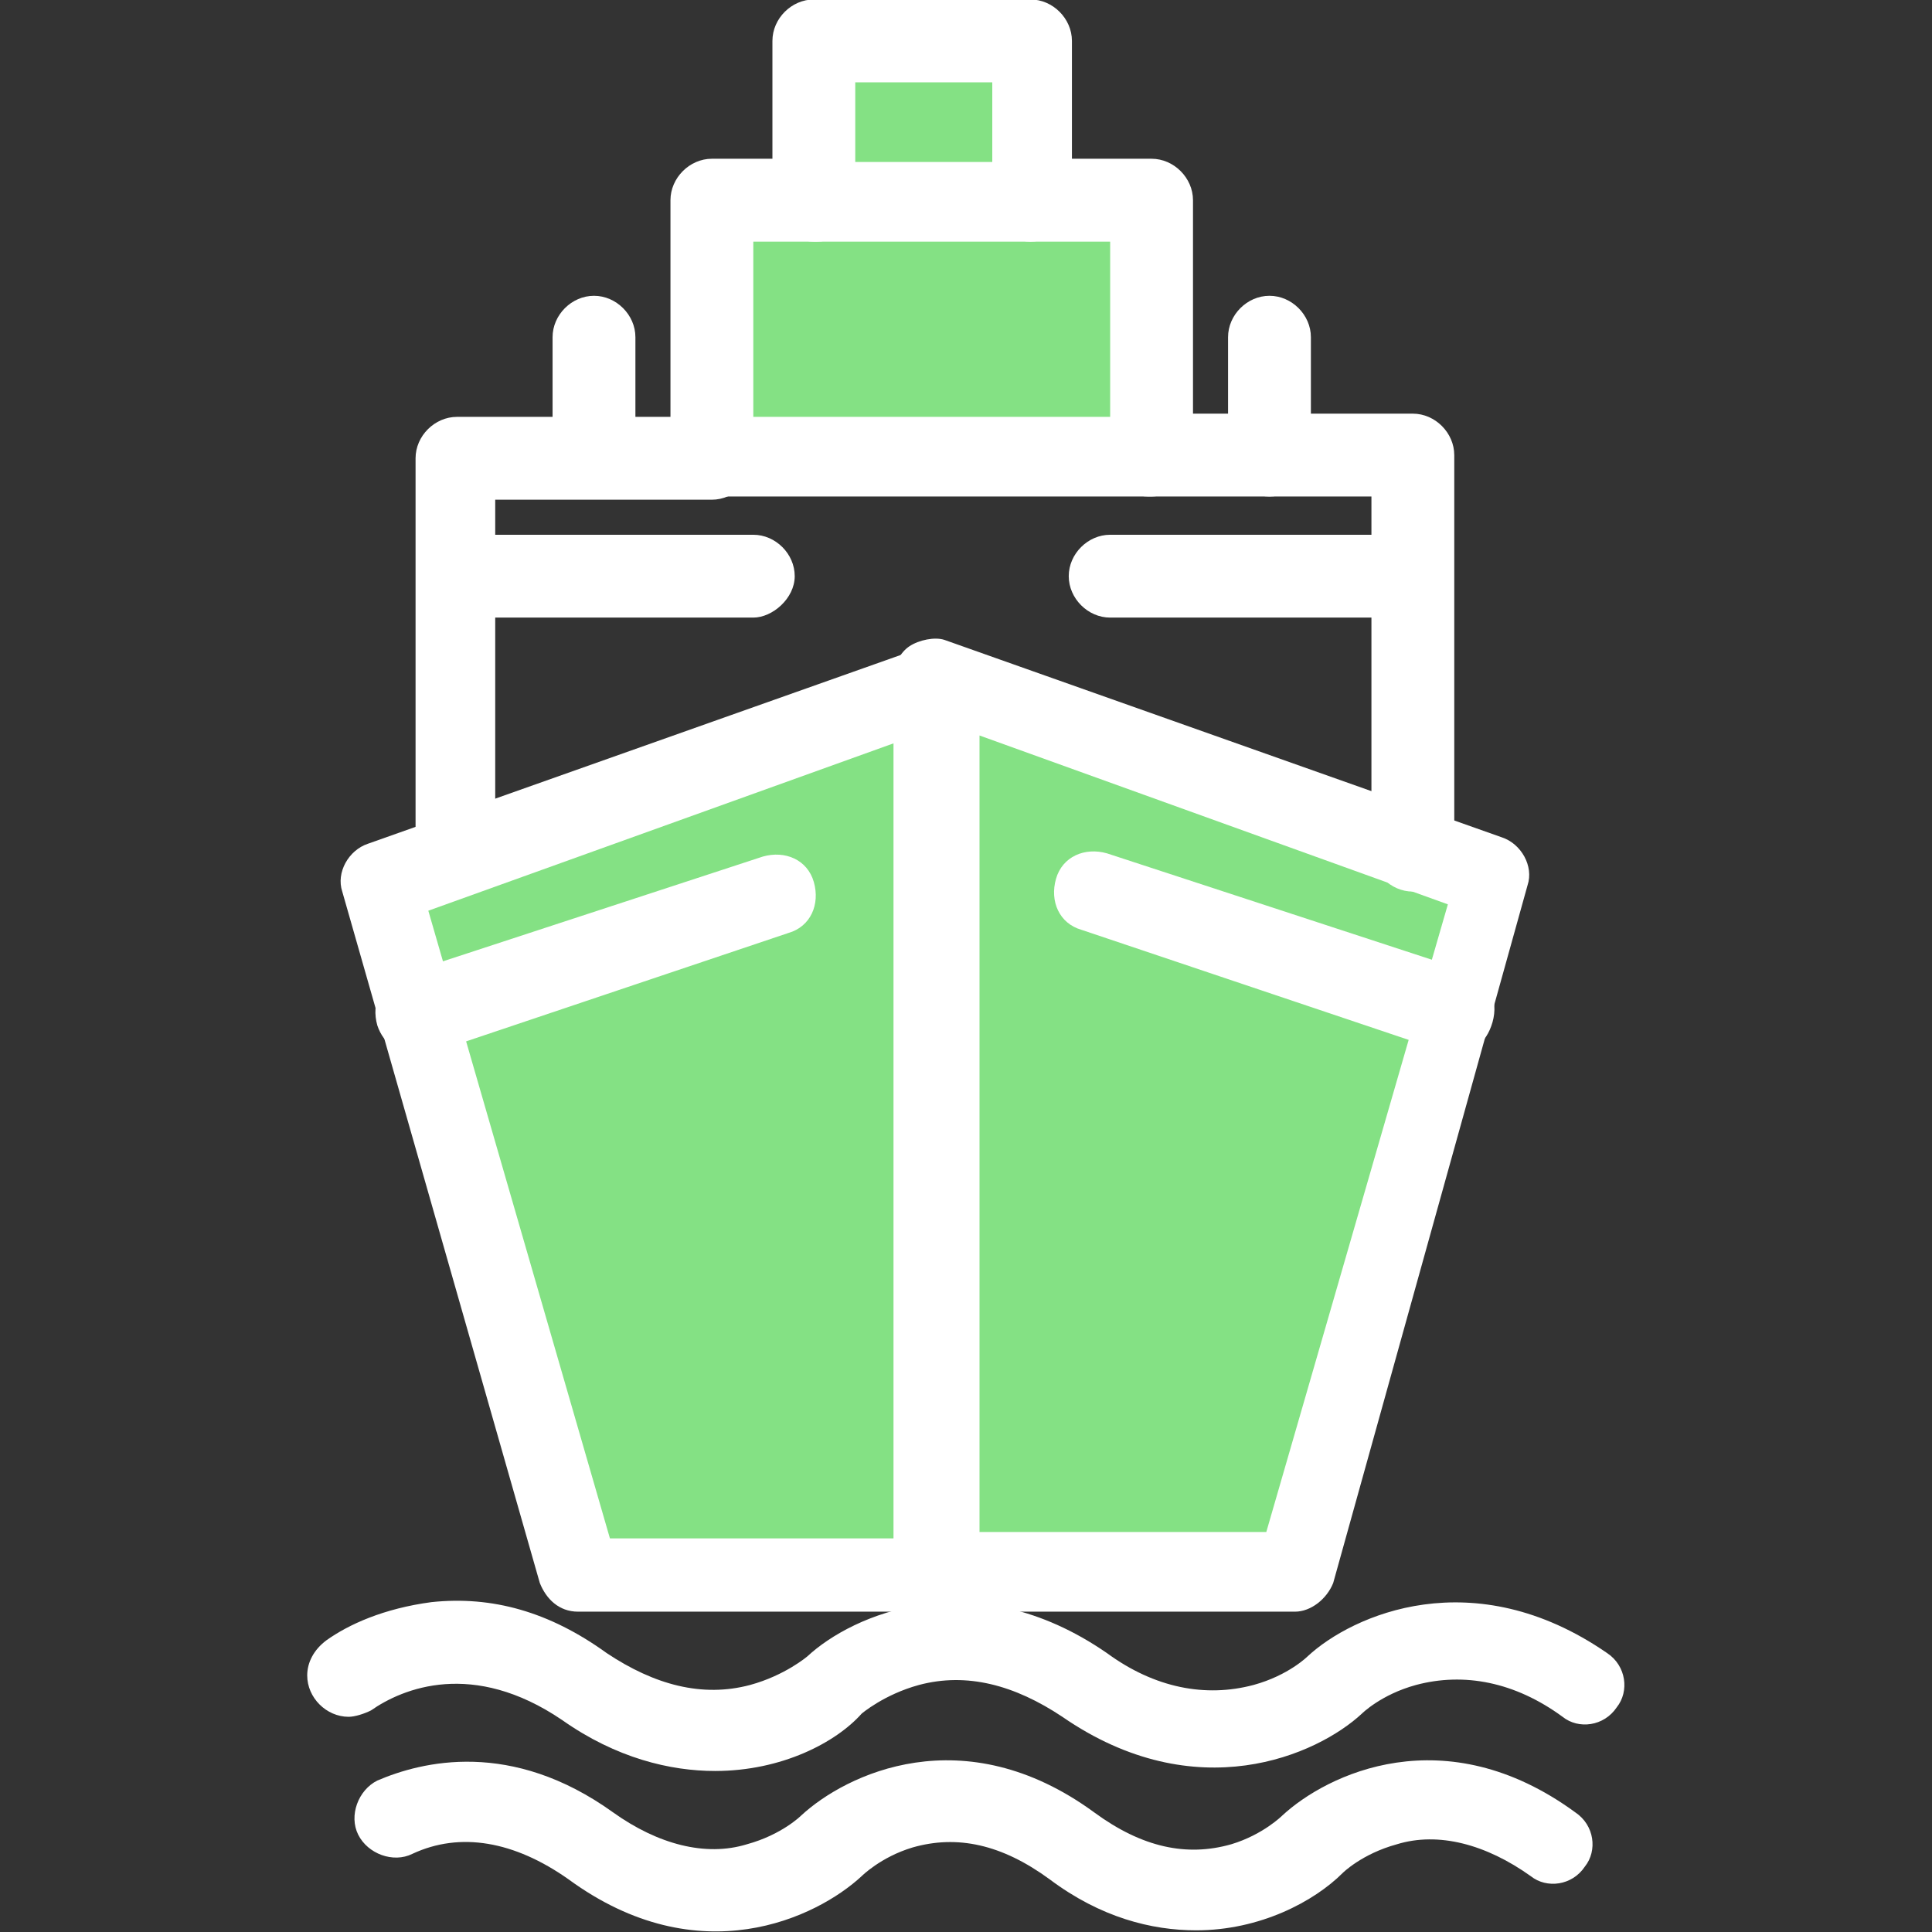
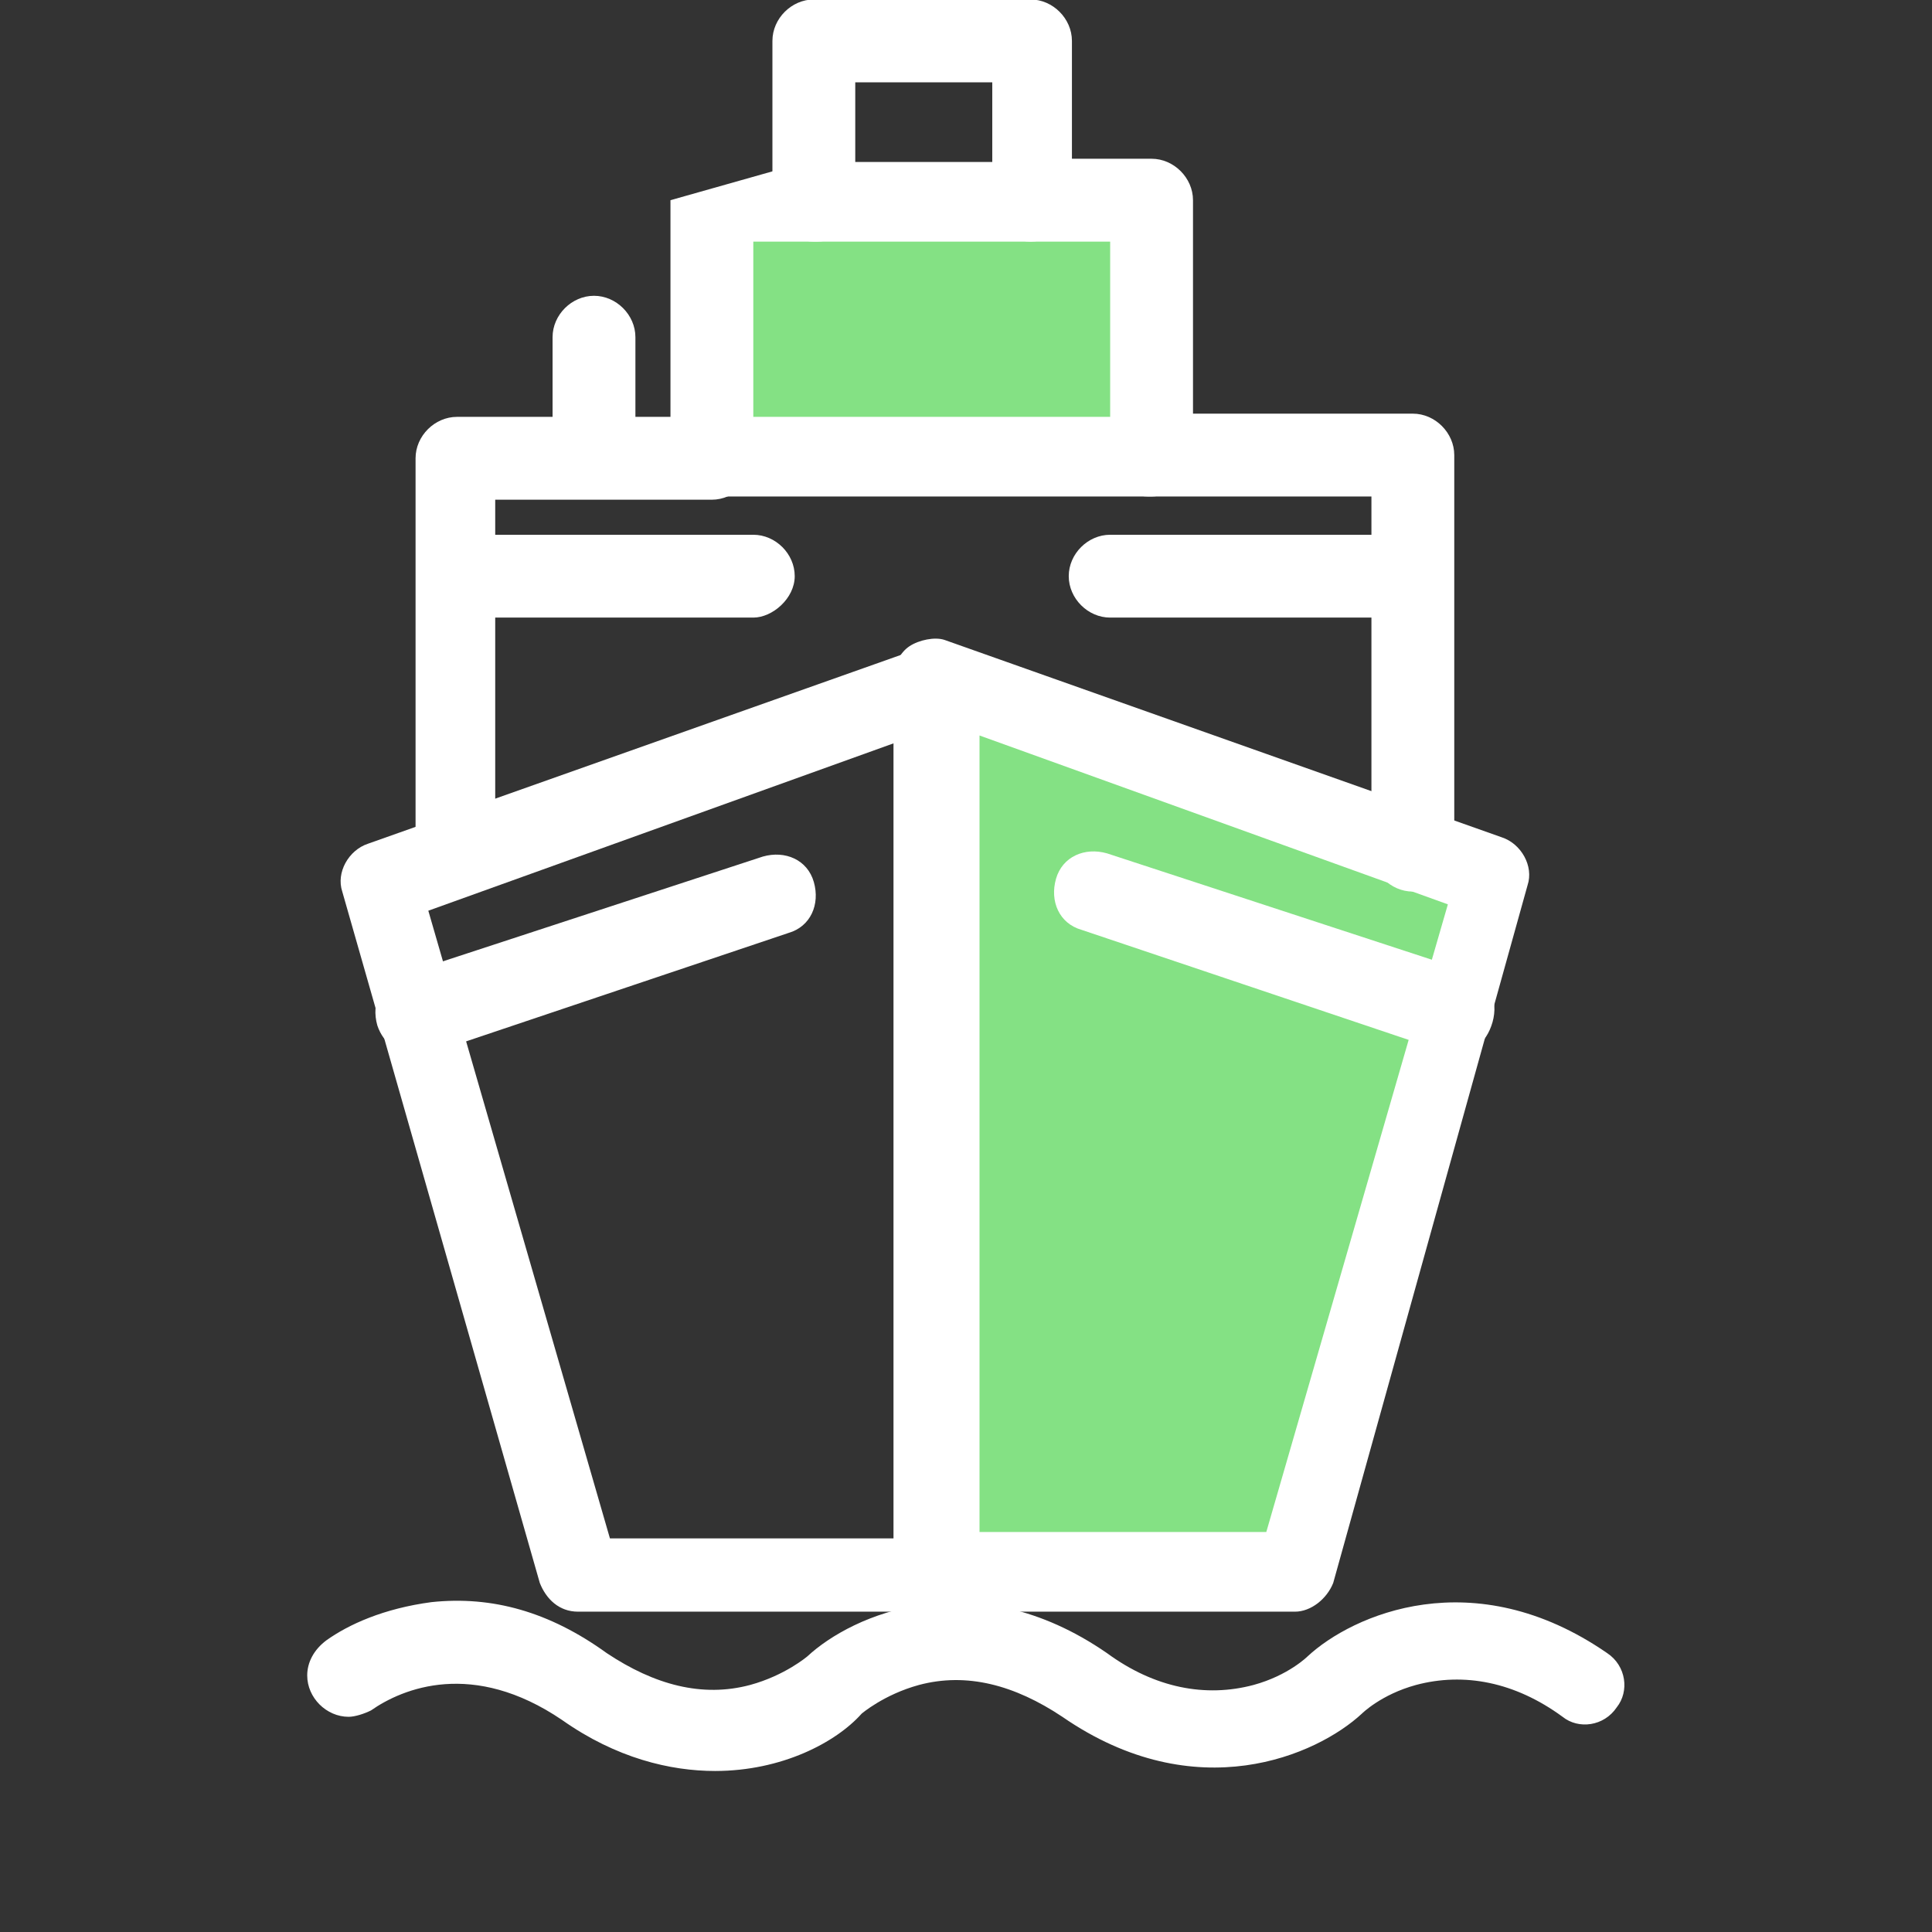
<svg xmlns="http://www.w3.org/2000/svg" width="100%" height="100%" viewBox="0 0 512 512" xml:space="preserve" style="fill-rule:evenodd;clip-rule:evenodd;stroke-linejoin:round;stroke-miterlimit:2;">
  <rect x="0" y="0" width="512" height="512" fill="#333333" stroke="none" />
  <g transform="matrix(8.347,0,0,8.347,-1622.25,-5532.09)">
-     <rect x="220.291" y="664.163" width="6.879" height="5.058" style="fill:rgb(132,225,132);fill-rule:nonzero;" />
    <rect x="216.953" y="669.221" width="13.96" height="8.093" style="fill:rgb(132,225,132);fill-rule:nonzero;" />
    <path d="M241.737,690.667L235.465,712.719L224.034,712.719L224.034,684.395L239.208,689.757L241.737,690.667Z" style="fill:rgb(132,225,132);fill-rule:nonzero;" />
-     <path d="M212.704,712.719L206.331,690.667L208.86,689.757L224.034,684.395L224.034,712.719L212.704,712.719Z" style="fill:rgb(132,225,132);fill-rule:nonzero;" />
    <path d="M208.86,691.071C208.152,691.071 207.545,690.465 207.545,689.757L207.545,677.314C207.545,676.605 208.152,675.999 208.86,675.999L216.953,675.999C217.661,675.999 218.268,676.605 218.268,677.314C218.268,678.022 217.661,678.629 216.953,678.629L210.074,678.629L210.074,689.857C210.175,690.465 209.568,691.071 208.86,691.071Z" style="fill:white;fill-rule:nonzero;" />
    <path d="M239.208,691.071C238.5,691.071 237.893,690.465 237.893,689.757L237.893,678.528L230.812,678.528C230.104,678.528 229.497,677.921 229.497,677.213C229.497,676.505 230.104,675.897 230.812,675.897L239.208,675.897C239.916,675.897 240.523,676.505 240.523,677.213L240.523,689.757C240.523,690.465 239.916,691.071 239.208,691.071Z" style="fill:white;fill-rule:nonzero;" />
    <path d="M224.034,713.933L212.704,713.933C212.097,713.933 211.692,713.529 211.49,713.023L205.218,691.071C205.016,690.465 205.421,689.757 206.027,689.554L223.73,683.282C224.438,683.08 225.146,683.384 225.349,684.092C225.551,684.8 225.248,685.508 224.54,685.71L207.95,691.678L213.716,711.606L224.135,711.606C224.843,711.606 225.45,712.214 225.45,712.922C225.349,713.326 224.742,713.933 224.034,713.933Z" style="fill:white;fill-rule:nonzero;" />
    <path d="M225.349,711.404L234.555,711.404L240.32,691.476L225.45,686.115L225.45,711.404L225.349,711.404ZM235.465,713.933L224.034,713.933C223.326,713.933 222.719,713.326 222.719,712.618L222.719,684.294C222.719,683.889 222.921,683.484 223.225,683.282C223.528,683.08 224.034,682.978 224.337,683.08L242.04,689.351C242.647,689.554 243.052,690.262 242.85,690.869L236.679,713.023C236.477,713.529 235.971,713.933 235.465,713.933Z" style="fill:white;fill-rule:nonzero;" />
-     <path d="M230.913,678.528L216.953,678.528C216.245,678.528 215.638,677.921 215.638,677.213L215.638,669.12C215.638,668.412 216.245,667.804 216.953,667.804L220.291,667.804C220.999,667.804 221.606,668.412 221.606,669.12C221.606,669.828 220.999,670.435 220.291,670.435L218.268,670.435L218.268,675.999L229.598,675.999L229.598,670.435L227.069,670.435C226.36,670.435 225.753,669.828 225.753,669.12C225.753,668.412 226.36,667.804 227.069,667.804L230.913,667.804C231.621,667.804 232.228,668.412 232.228,669.12L232.228,677.213C232.126,677.921 231.52,678.528 230.913,678.528Z" style="fill:white;fill-rule:nonzero;" />
+     <path d="M230.913,678.528L216.953,678.528C216.245,678.528 215.638,677.921 215.638,677.213L215.638,669.12L220.291,667.804C220.999,667.804 221.606,668.412 221.606,669.12C221.606,669.828 220.999,670.435 220.291,670.435L218.268,670.435L218.268,675.999L229.598,675.999L229.598,670.435L227.069,670.435C226.36,670.435 225.753,669.828 225.753,669.12C225.753,668.412 226.36,667.804 227.069,667.804L230.913,667.804C231.621,667.804 232.228,668.412 232.228,669.12L232.228,677.213C232.126,677.921 231.52,678.528 230.913,678.528Z" style="fill:white;fill-rule:nonzero;" />
    <path d="M221.505,667.906L225.855,667.906L225.855,665.377L221.505,665.377L221.505,667.906ZM227.069,670.435L220.19,670.435C219.482,670.435 218.875,669.828 218.875,669.12L218.875,664.062C218.875,663.353 219.482,662.747 220.19,662.747L227.069,662.747C227.777,662.747 228.384,663.353 228.384,664.062L228.384,669.12C228.384,669.828 227.777,670.435 227.069,670.435Z" style="fill:white;fill-rule:nonzero;" />
    <path d="M207.545,696.23C207.039,696.23 206.533,695.927 206.331,695.32C206.129,694.612 206.432,693.904 207.141,693.702L218.571,689.959C219.279,689.757 219.988,690.059 220.19,690.768C220.392,691.476 220.089,692.184 219.38,692.386L207.95,696.23L207.545,696.23Z" style="fill:white;fill-rule:nonzero;" />
    <path d="M240.523,696.23C240.422,696.23 240.219,696.23 240.118,696.13L228.688,692.285C227.979,692.083 227.676,691.375 227.878,690.667C228.08,689.959 228.789,689.655 229.497,689.857L240.928,693.6C241.636,693.802 241.939,694.51 241.737,695.219C241.534,695.927 241.029,696.23 240.523,696.23Z" style="fill:white;fill-rule:nonzero;" />
    <path d="M238.5,682.372L229.598,682.372C228.89,682.372 228.283,681.764 228.283,681.056C228.283,680.348 228.89,679.742 229.598,679.742L238.5,679.742C239.208,679.742 239.814,680.348 239.814,681.056C239.814,681.764 239.106,682.372 238.5,682.372Z" style="fill:white;fill-rule:nonzero;" />
    <path d="M218.268,682.372L209.366,682.372C208.658,682.372 208.051,681.764 208.051,681.056C208.051,680.348 208.658,679.742 209.366,679.742L218.268,679.742C218.976,679.742 219.583,680.348 219.583,681.056C219.583,681.764 218.875,682.372 218.268,682.372Z" style="fill:white;fill-rule:nonzero;" />
-     <path d="M232.329,724.05C230.913,724.05 229.294,723.644 227.676,722.43C226.158,721.318 224.742,721.014 223.326,721.419C222.314,721.722 221.708,722.33 221.708,722.33C220.291,723.644 216.548,725.466 212.401,722.43C210.681,721.217 208.961,720.913 207.444,721.622C206.837,721.925 206.028,721.622 205.724,721.014C205.421,720.408 205.724,719.598 206.331,719.295C207.748,718.687 210.58,717.979 213.817,720.306C215.233,721.318 216.75,721.722 218.065,721.318C219.178,721.014 219.785,720.408 219.785,720.408C221.202,719.093 224.944,717.271 229.092,720.306C230.609,721.419 232.025,721.722 233.442,721.318C234.453,721.014 235.06,720.408 235.06,720.408C236.477,719.093 240.219,717.271 244.367,720.306C244.974,720.711 245.075,721.52 244.67,722.026C244.266,722.633 243.457,722.734 242.951,722.33C241.534,721.318 240.017,720.913 238.702,721.318C237.589,721.622 236.982,722.228 236.982,722.228C236.072,723.138 234.352,724.05 232.329,724.05Z" style="fill:white;fill-rule:nonzero;" />
    <path d="M217.054,718.991C215.638,718.991 213.918,718.587 212.198,717.373C209.366,715.451 207.141,716.361 206.129,717.069C205.926,717.171 205.623,717.271 205.421,717.271C204.712,717.271 204.105,716.665 204.105,715.957C204.105,715.552 204.308,715.147 204.712,714.844C205.421,714.338 206.533,713.832 208.051,713.63C209.973,713.427 211.793,713.933 213.615,715.249C215.132,716.26 216.649,716.665 218.167,716.26C219.279,715.957 219.988,715.349 219.988,715.349C221.404,714.035 225.248,712.315 229.497,715.249C231.014,716.361 232.632,716.665 234.15,716.26C235.263,715.957 235.87,715.349 235.87,715.349C237.286,714.035 241.13,712.315 245.378,715.249C245.985,715.653 246.086,716.463 245.682,716.969C245.277,717.575 244.468,717.677 243.962,717.271C242.445,716.159 240.826,715.855 239.309,716.26C238.196,716.563 237.589,717.171 237.589,717.171C236.173,718.485 232.329,720.205 228.08,717.271C226.563,716.26 225.045,715.855 223.528,716.26C222.416,716.563 221.708,717.171 221.708,717.171C220.898,718.081 219.178,718.991 217.054,718.991Z" style="fill:white;fill-rule:nonzero;" />
-     <path d="M234.656,678.528C233.947,678.528 233.341,677.921 233.341,677.213L233.341,673.469C233.341,672.761 233.947,672.155 234.656,672.155C235.364,672.155 235.971,672.761 235.971,673.469L235.971,677.314C235.971,677.921 235.364,678.528 234.656,678.528Z" style="fill:white;fill-rule:nonzero;" />
    <path d="M213.21,678.528C212.502,678.528 211.895,677.921 211.895,677.213L211.895,673.469C211.895,672.761 212.502,672.155 213.21,672.155C213.918,672.155 214.525,672.761 214.525,673.469L214.525,677.314C214.424,677.921 213.817,678.528 213.21,678.528Z" style="fill:white;fill-rule:nonzero;" />
  </g>
</svg>